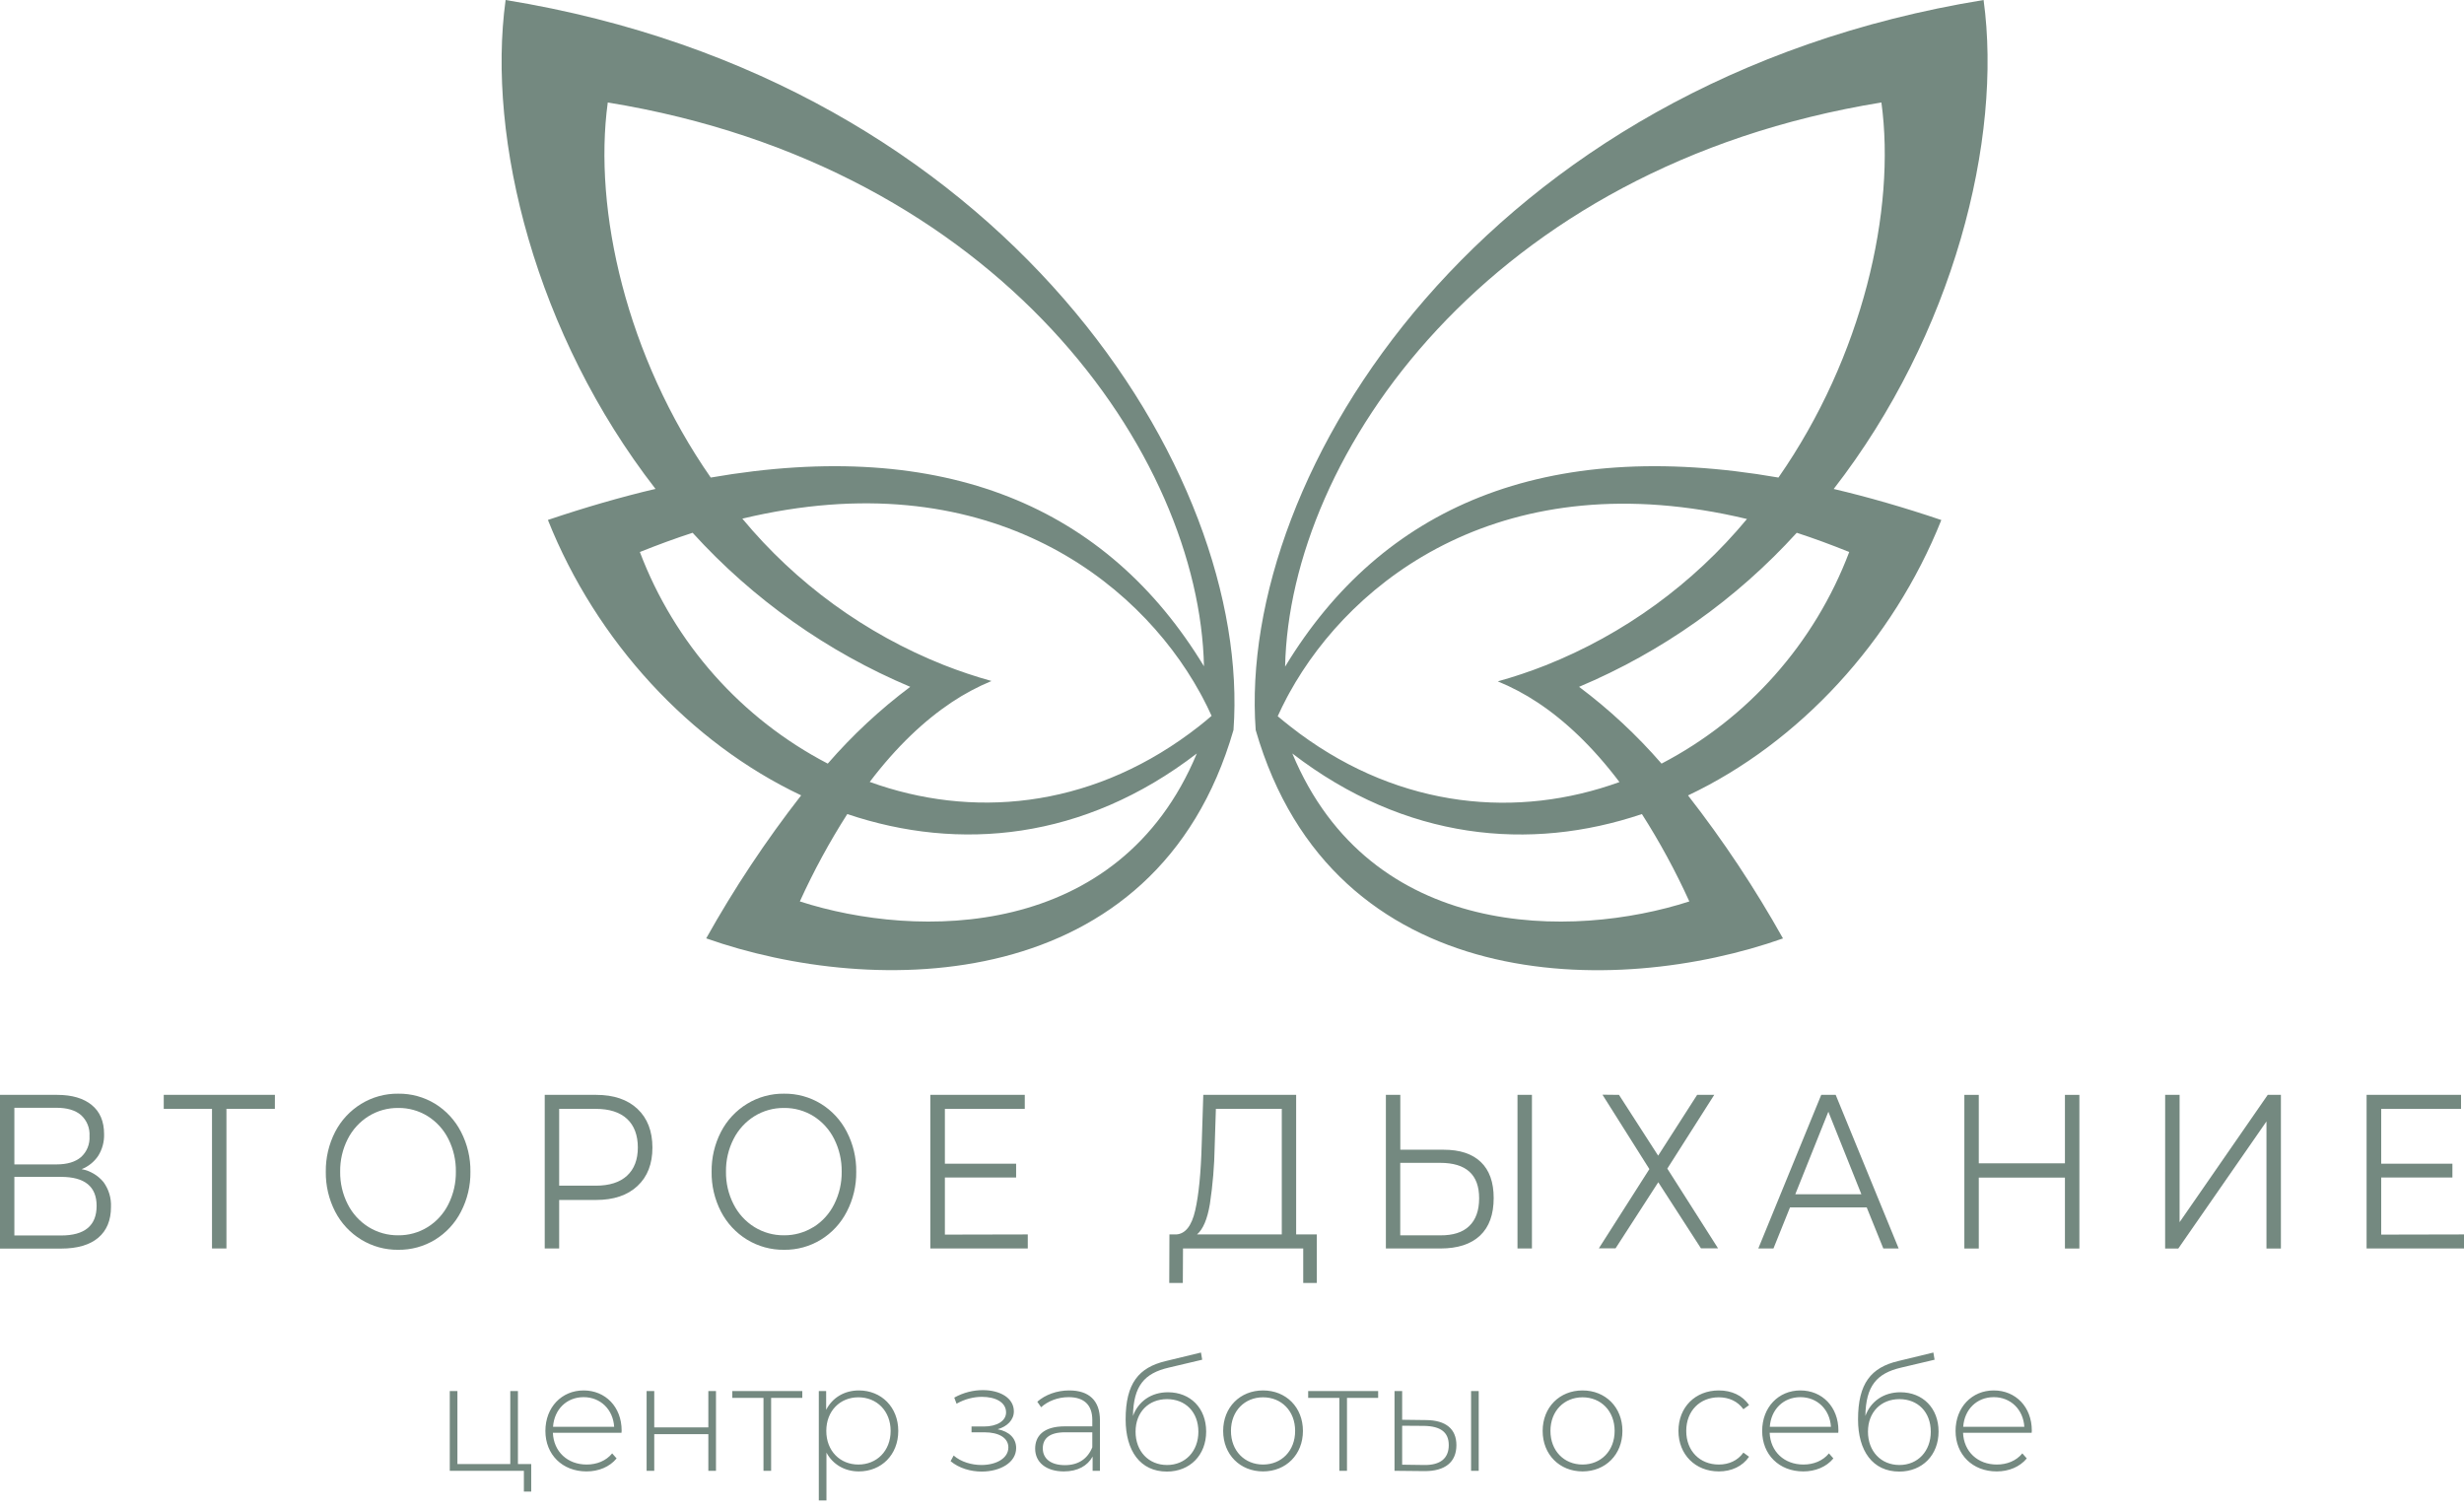
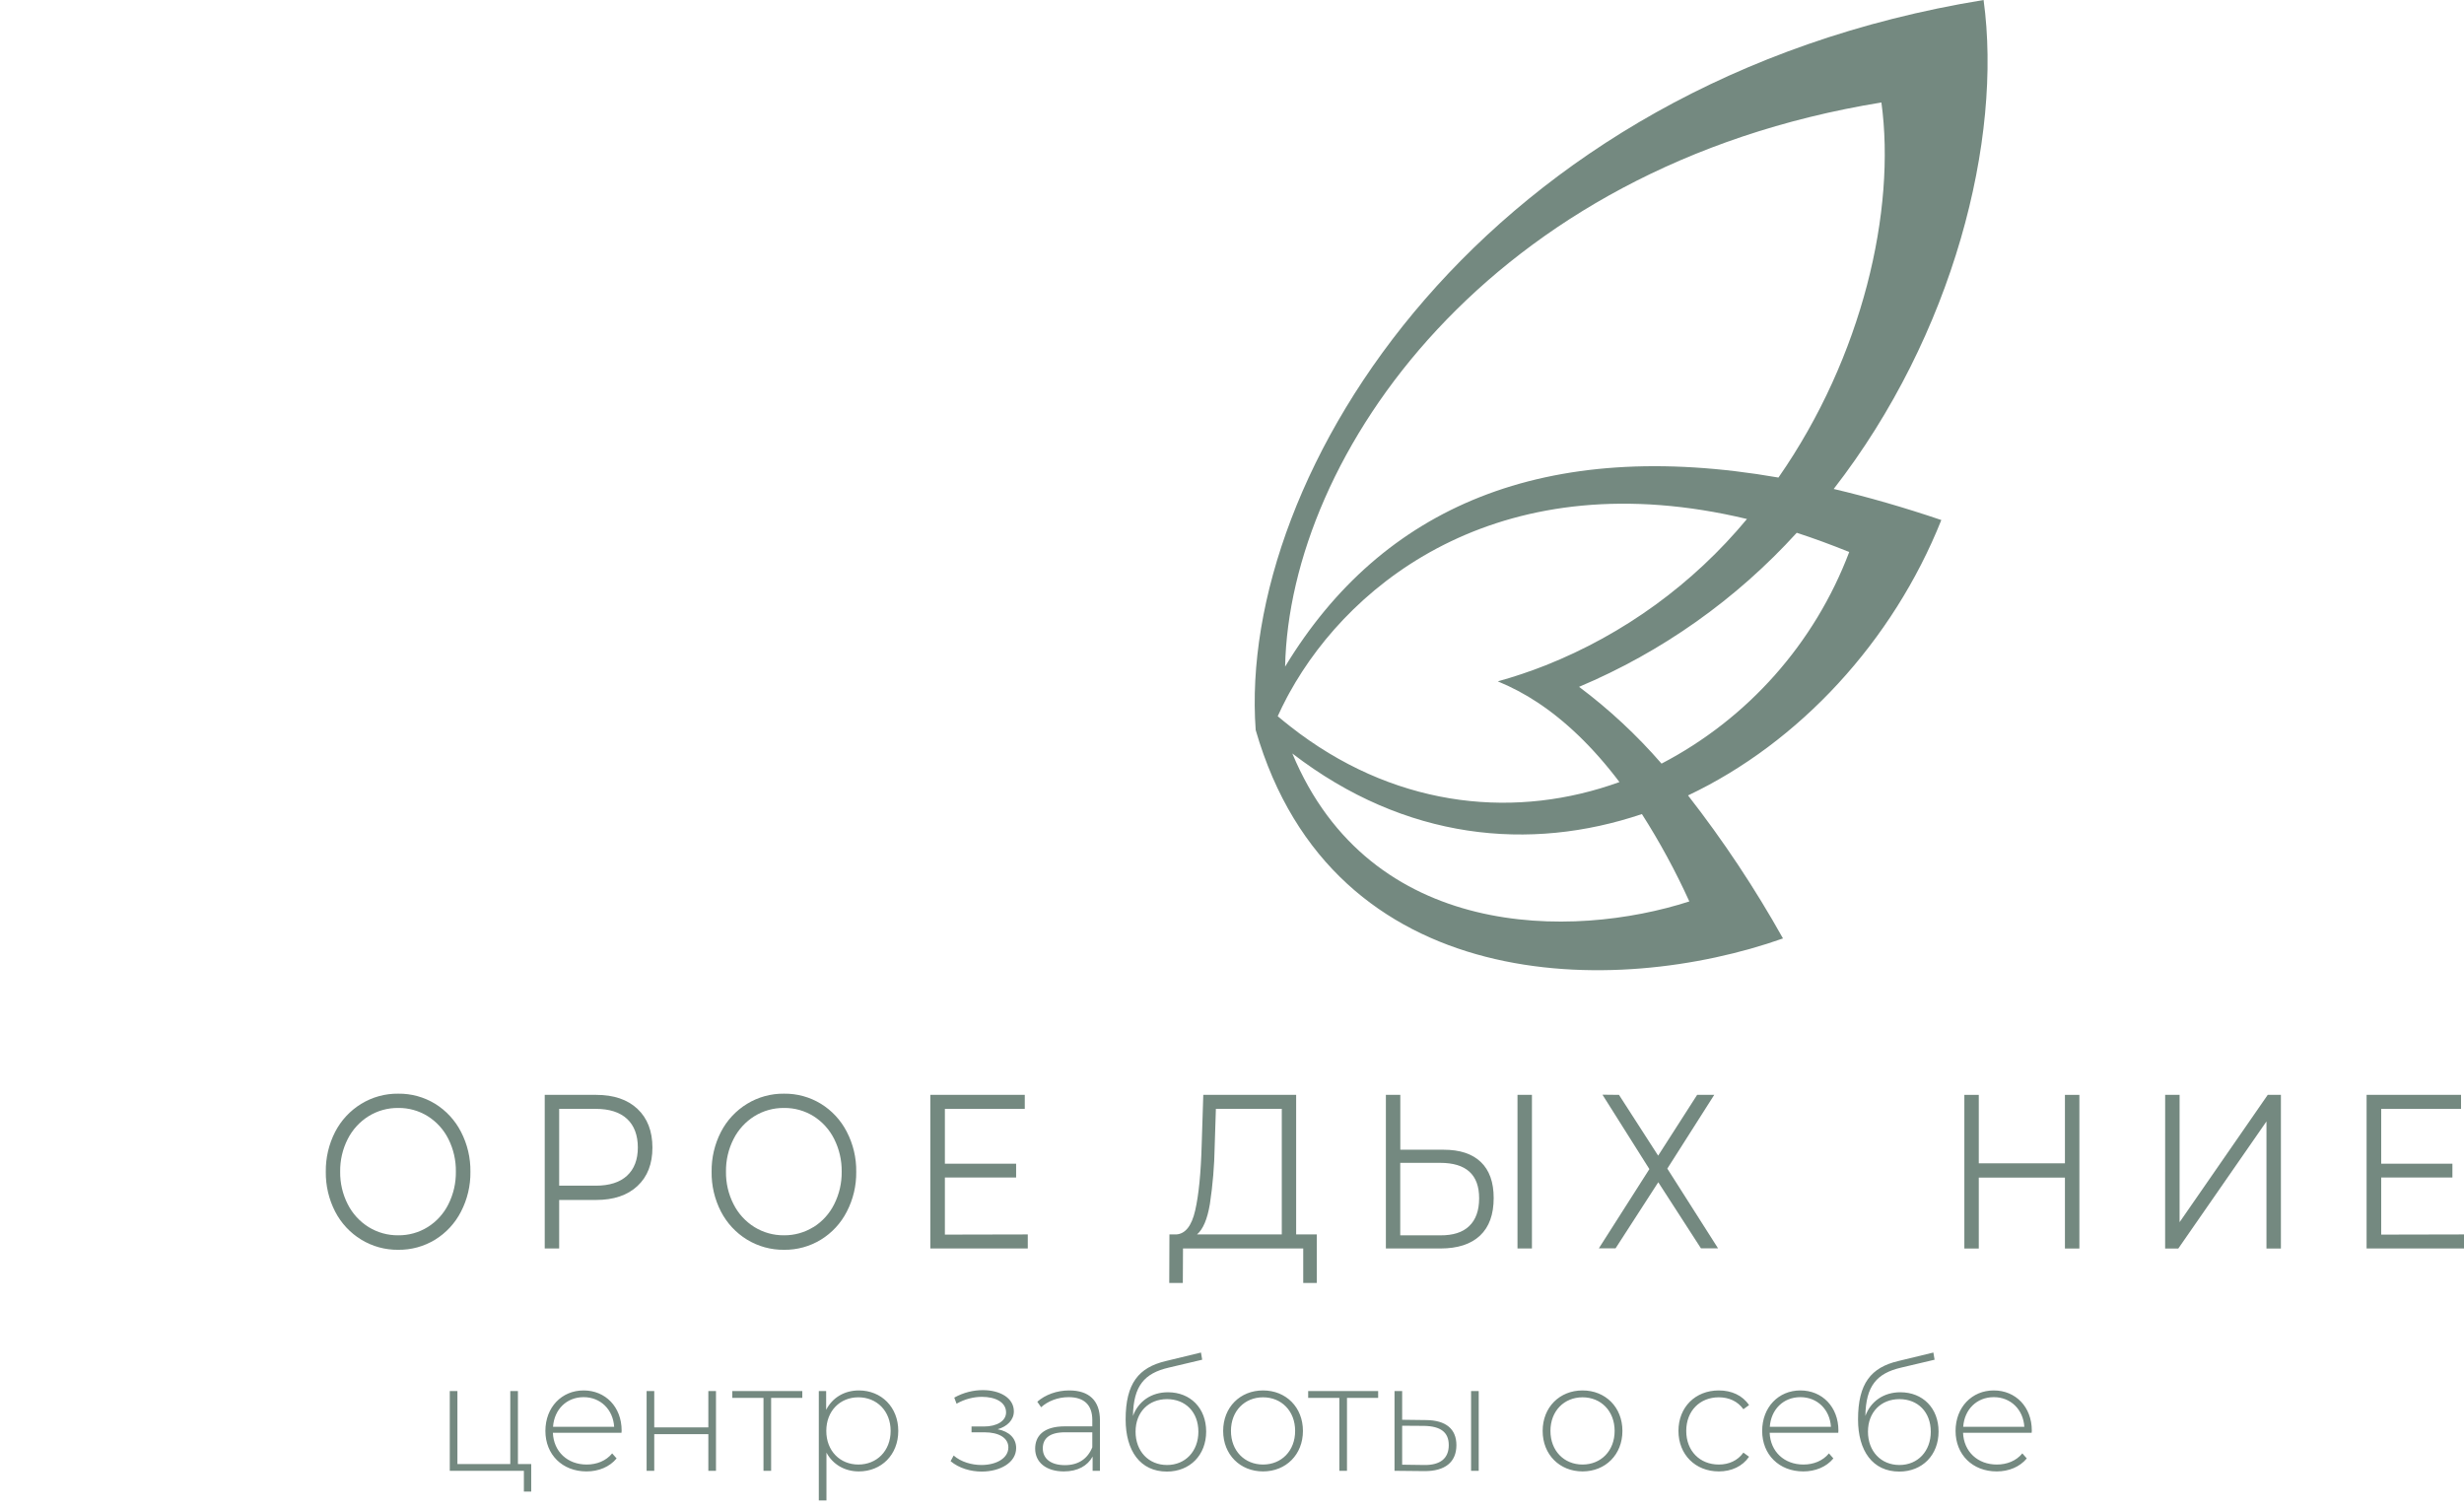
<svg xmlns="http://www.w3.org/2000/svg" width="258" height="158" viewBox="0 0 258 158" fill="none">
-   <path d="M10.835 123.767C11.387 124.521 11.664 125.443 11.621 126.378C11.621 127.77 11.175 128.844 10.29 129.595C9.406 130.346 8.102 130.733 6.387 130.733H0V114.638H5.994C7.53 114.638 8.732 114.99 9.599 115.693C10.466 116.396 10.899 117.415 10.899 118.751C10.922 119.555 10.707 120.348 10.279 121.028C9.856 121.656 9.252 122.14 8.548 122.416C9.444 122.584 10.253 123.062 10.835 123.767ZM1.504 121.919H5.914C7.025 121.919 7.879 121.666 8.476 121.16C8.783 120.884 9.022 120.542 9.178 120.16C9.333 119.777 9.399 119.364 9.372 118.952C9.399 118.541 9.332 118.128 9.177 117.746C9.022 117.364 8.782 117.023 8.476 116.748C7.879 116.242 7.025 115.989 5.914 115.989H1.504V121.919ZM10.117 126.26C10.117 124.236 8.873 123.224 6.387 123.224H1.504V129.36H6.387C8.873 129.362 10.117 128.329 10.117 126.26Z" fill="#748980" />
-   <path d="M28.781 116.103H23.71V130.722H22.198V116.103H17.145V114.638H28.785L28.781 116.103Z" fill="#748980" />
  <path d="M37.813 129.789C36.657 129.08 35.716 128.067 35.092 126.859C34.43 125.57 34.094 124.136 34.114 122.686C34.094 121.235 34.431 119.802 35.092 118.512C35.716 117.304 36.657 116.291 37.813 115.583C38.981 114.867 40.326 114.496 41.694 114.513C43.056 114.494 44.396 114.861 45.56 115.571C46.711 116.282 47.647 117.295 48.266 118.501C48.938 119.795 49.278 121.237 49.256 122.697C49.275 124.149 48.935 125.583 48.266 126.871C47.648 128.077 46.712 129.09 45.56 129.8C44.396 130.51 43.056 130.877 41.694 130.859C40.326 130.875 38.981 130.504 37.813 129.789ZM44.786 128.48C45.713 127.899 46.463 127.071 46.951 126.089C47.482 125.031 47.751 123.859 47.733 122.674C47.75 121.489 47.481 120.318 46.951 119.259C46.461 118.279 45.712 117.452 44.786 116.869C43.858 116.293 42.785 115.994 41.694 116.008C40.601 115.996 39.527 116.294 38.596 116.869C37.664 117.451 36.909 118.278 36.411 119.259C35.874 120.316 35.601 121.488 35.618 122.674C35.6 123.861 35.873 125.033 36.411 126.089C36.907 127.072 37.663 127.899 38.596 128.48C39.527 129.054 40.601 129.353 41.694 129.341C42.785 129.355 43.858 129.056 44.786 128.48Z" fill="#748980" />
  <path d="M66.746 116.103C67.789 117.084 68.311 118.432 68.314 120.147C68.317 121.862 67.794 123.207 66.746 124.181C65.703 125.154 64.26 125.641 62.419 125.641H58.549V130.722H57.037V114.638H62.434C64.265 114.638 65.703 115.126 66.746 116.103ZM65.654 123.103C66.409 122.405 66.787 121.422 66.787 120.147C66.787 118.872 66.409 117.848 65.654 117.15C64.898 116.452 63.806 116.103 62.381 116.103H58.549V124.146H62.381C63.807 124.146 64.898 123.799 65.654 123.103Z" fill="#748980" />
  <path d="M78.211 129.789C77.055 129.08 76.114 128.067 75.49 126.859C74.826 125.571 74.49 124.137 74.512 122.686C74.491 121.235 74.827 119.801 75.49 118.512C76.114 117.304 77.055 116.291 78.211 115.583C79.379 114.867 80.724 114.496 82.093 114.513C83.453 114.494 84.792 114.861 85.955 115.571C87.108 116.281 88.045 117.294 88.664 118.501C89.336 119.795 89.676 121.237 89.654 122.697C89.673 124.149 89.333 125.583 88.664 126.871C88.046 128.078 87.108 129.092 85.955 129.8C84.792 130.511 83.453 130.878 82.093 130.859C80.724 130.875 79.379 130.504 78.211 129.789ZM85.184 128.48C86.11 127.898 86.858 127.071 87.345 126.089C87.878 125.031 88.148 123.86 88.131 122.674C88.147 121.489 87.877 120.318 87.345 119.259C86.856 118.279 86.109 117.452 85.184 116.869C84.256 116.293 83.183 115.994 82.093 116.008C80.999 115.996 79.925 116.294 78.994 116.869C78.062 117.451 77.307 118.278 76.809 119.259C76.272 120.316 75.999 121.488 76.016 122.674C75.998 123.861 76.271 125.033 76.809 126.089C77.305 127.072 78.061 127.9 78.994 128.48C79.925 129.054 80.999 129.353 82.093 129.341C83.178 129.352 84.245 129.053 85.169 128.48H85.184Z" fill="#748980" />
  <path d="M107.616 129.25V130.722H97.413V114.638H107.302V116.106H98.936V121.847H106.396V123.293H98.936V129.269L107.616 129.25Z" fill="#748980" />
  <path d="M137.879 129.25V134.33H136.458V130.722H123.87L123.851 134.33H122.43L122.449 129.25H123.171C124.118 129.189 124.777 128.351 125.147 126.734C125.518 125.118 125.744 122.824 125.827 119.851L125.994 114.634H135.717V129.25H137.879ZM126.685 126.066C126.418 127.652 125.969 128.714 125.336 129.25H134.213V116.103H127.313L127.188 120.011C127.155 122.038 126.987 124.061 126.685 126.066Z" fill="#748980" />
  <path d="M155.051 121.665C155.95 122.523 156.4 123.78 156.4 125.437C156.4 127.167 155.923 128.48 154.968 129.375C154.013 130.271 152.636 130.719 150.837 130.722H145.112V114.638H146.624V120.382H151.159C152.852 120.38 154.149 120.807 155.051 121.665ZM153.834 128.377C154.529 127.717 154.877 126.744 154.877 125.459C154.877 122.99 153.517 121.756 150.796 121.756H146.616V129.345H150.796C152.141 129.357 153.154 129.035 153.834 128.377ZM158.894 114.634H160.406V130.722H158.894V114.634Z" fill="#748980" />
  <path d="M169.521 114.638L173.621 121.001L177.703 114.638H179.494L174.581 122.359L179.894 130.707H178.103L173.633 123.786L169.162 130.707H167.412L172.703 122.409L167.79 114.619L169.521 114.638Z" fill="#748980" />
-   <path d="M195.46 126.423H187.426L185.695 130.722H184.108L190.699 114.634H192.21L198.805 130.722H197.199L195.46 126.423ZM194.901 125.042L191.443 116.402L187.982 125.042H194.901Z" fill="#748980" />
  <path d="M217.727 114.638V130.726H216.215V123.3H207.194V130.726H205.683V114.638H207.194V121.805H216.215V114.638H217.727Z" fill="#748980" />
  <path d="M226.709 114.638H228.221V127.967L237.449 114.638H238.829V130.726H237.317V117.419L228.085 130.726H226.706L226.709 114.638Z" fill="#748980" />
  <path d="M258.004 129.25V130.722H247.8V114.638H257.69V116.106H249.331V121.847H256.787V123.293H249.331V129.269L258.004 129.25Z" fill="#748980" />
  <path d="M207.697 0C155.338 8.526 129.523 49.523 131.481 76.441C139.572 104.446 169.17 104.454 186.693 98.258C183.763 93.02 180.439 88.015 176.75 83.285C188.405 77.765 198.208 67.137 203.272 54.449C199.364 53.128 195.608 52.044 192.003 51.197C204.534 35.052 209.7 14.604 207.697 0ZM160.976 73.538C163.849 75.435 166.747 78.152 169.57 81.885C158.962 85.725 146.779 84.704 136.072 76.801C135.747 76.562 135.426 76.315 135.109 76.065C134.665 75.718 134.225 75.36 133.786 74.991C134.085 74.335 134.41 73.671 134.761 73.007C134.841 72.855 134.924 72.707 135.007 72.555C141.616 60.554 157.575 48.271 182.921 54.342C177.282 61.137 170.036 66.403 161.846 69.66C160.204 70.308 158.53 70.869 156.831 71.341C158.28 71.938 159.668 72.673 160.976 73.538ZM176.886 94.384C164.635 98.341 143.479 98.501 135.317 78.892C147.149 87.998 160.217 89.186 171.921 85.236C173.79 88.163 175.449 91.22 176.886 94.384ZM193.628 57.799C190.01 67.357 183.015 75.243 173.976 79.954C171.391 76.974 168.496 74.278 165.341 71.914C174.014 68.261 181.791 62.757 188.133 55.784C189.922 56.366 191.753 57.038 193.628 57.799ZM134.561 69.781C135.026 47.71 155.784 17.42 196.998 10.73C198.54 22.018 195.033 37.34 186.217 50.002C161.736 45.744 144.711 53.056 134.572 69.781H134.561Z" fill="#748980" />
-   <path d="M52.941 0C50.938 14.604 56.104 35.052 68.635 51.189C65.03 52.039 61.275 53.123 57.37 54.441C62.43 67.137 72.233 77.765 83.888 83.278C80.2 88.008 76.876 93.013 73.945 98.25C91.468 104.446 121.066 104.439 129.157 76.433C131.114 49.523 105.3 8.526 52.941 0ZM66.999 57.799C68.886 57.04 70.726 56.368 72.52 55.784C78.861 62.758 86.638 68.263 95.311 71.914C92.156 74.278 89.26 76.973 86.673 79.954C77.626 75.247 70.622 67.361 66.999 57.799ZM125.533 76.05C125.211 76.3 124.89 76.547 124.565 76.786C113.859 84.689 101.679 85.71 91.068 81.87C93.891 78.152 96.789 75.439 99.661 73.523C100.973 72.65 102.365 71.907 103.818 71.303C102.119 70.83 100.445 70.269 98.803 69.622C90.614 66.364 83.368 61.098 77.728 54.304C103.078 48.233 119.036 60.523 125.642 72.517C125.725 72.669 125.809 72.817 125.888 72.969C126.243 73.633 126.568 74.297 126.863 74.953C126.417 75.34 125.974 75.706 125.533 76.05ZM83.751 94.384C85.188 91.22 86.848 88.163 88.717 85.236C100.432 89.186 113.485 87.983 125.317 78.892C117.158 98.501 96.003 98.341 83.751 94.384ZM126.077 69.781C115.938 53.056 98.913 45.744 74.421 50.002C65.608 37.34 62.097 22.018 63.639 10.73C104.842 17.439 125.604 47.71 126.066 69.781H126.077Z" fill="#748980" />
  <path d="M54.231 153.296H55.623V156.176H54.855V154H47.095V145.648H47.895V153.296H53.431V145.648H54.231V153.296ZM65.091 149.792C65.091 149.856 65.075 149.936 65.075 150.016H57.891C57.971 152 59.427 153.344 61.427 153.344C62.483 153.344 63.459 152.96 64.099 152.176L64.563 152.704C63.827 153.6 62.675 154.064 61.411 154.064C58.883 154.064 57.107 152.304 57.107 149.824C57.107 147.344 58.819 145.584 61.107 145.584C63.395 145.584 65.091 147.312 65.091 149.792ZM61.107 146.288C59.331 146.288 58.035 147.568 57.907 149.392H64.307C64.195 147.584 62.883 146.288 61.107 146.288ZM67.705 154V145.648H68.505V149.456H74.169V145.648H74.969V154H74.169V150.16H68.505V154H67.705ZM84.007 145.648V146.368H80.743V154H79.943V146.368H76.679V145.648H84.007ZM89.928 145.584C92.28 145.584 94.056 147.328 94.056 149.824C94.056 152.336 92.28 154.064 89.928 154.064C88.456 154.064 87.208 153.344 86.536 152.096V157.104H85.736V145.648H86.504V147.616C87.16 146.336 88.424 145.584 89.928 145.584ZM89.88 153.344C91.8 153.344 93.256 151.92 93.256 149.824C93.256 147.728 91.8 146.304 89.88 146.304C87.96 146.304 86.52 147.728 86.52 149.824C86.52 151.92 87.96 153.344 89.88 153.344ZM104.463 149.648C105.695 149.888 106.399 150.608 106.399 151.616C106.399 153.136 104.735 154.08 102.783 154.08C101.631 154.08 100.415 153.728 99.535 152.992L99.855 152.4C100.623 153.072 101.743 153.392 102.767 153.392C104.287 153.392 105.583 152.704 105.583 151.552C105.583 150.56 104.607 149.968 103.071 149.968H101.727V149.36H103.039C104.351 149.36 105.343 148.8 105.343 147.888C105.343 146.8 104.207 146.256 102.815 146.256C101.967 146.256 101.023 146.48 100.159 146.976L99.919 146.336C100.895 145.792 101.935 145.552 102.911 145.552C104.703 145.552 106.159 146.368 106.159 147.776C106.159 148.672 105.471 149.36 104.463 149.648ZM111.957 145.584C114.021 145.584 115.173 146.64 115.173 148.704V154H114.405V152.512C113.877 153.472 112.853 154.064 111.397 154.064C109.525 154.064 108.389 153.104 108.389 151.68C108.389 150.416 109.189 149.344 111.509 149.344H114.373V148.672C114.373 147.12 113.525 146.288 111.893 146.288C110.741 146.288 109.701 146.72 109.013 147.344L108.613 146.768C109.445 146.032 110.661 145.584 111.957 145.584ZM111.509 153.408C112.917 153.408 113.893 152.736 114.373 151.536V149.968H111.525C109.797 149.968 109.189 150.688 109.189 151.648C109.189 152.736 110.037 153.408 111.509 153.408ZM122.295 145.776C124.647 145.776 126.295 147.44 126.295 149.888C126.295 152.352 124.599 154.08 122.183 154.08C119.399 154.08 117.863 151.92 117.863 148.624C117.863 144.832 119.239 143.184 122.055 142.512L125.751 141.616L125.879 142.368L122.359 143.2C119.831 143.792 118.679 145.104 118.631 148.256C119.191 146.72 120.551 145.776 122.295 145.776ZM122.199 153.392C124.119 153.392 125.479 151.952 125.479 149.904C125.479 147.856 124.135 146.496 122.199 146.496C120.263 146.496 118.903 147.856 118.903 149.904C118.903 151.952 120.263 153.392 122.199 153.392ZM132.251 154.064C129.851 154.064 128.075 152.304 128.075 149.824C128.075 147.344 129.851 145.584 132.251 145.584C134.651 145.584 136.427 147.344 136.427 149.824C136.427 152.304 134.651 154.064 132.251 154.064ZM132.251 153.344C134.171 153.344 135.611 151.92 135.611 149.824C135.611 147.728 134.171 146.304 132.251 146.304C130.331 146.304 128.891 147.728 128.891 149.824C128.891 151.92 130.331 153.344 132.251 153.344ZM144.304 145.648V146.368H141.04V154H140.24V146.368H136.976V145.648H144.304ZM149.313 148.688C151.393 148.704 152.497 149.616 152.497 151.312C152.497 153.088 151.313 154.048 149.137 154.032L146.017 154V145.648H146.817V148.656L149.313 148.688ZM154.033 154V145.648H154.833V154H154.033ZM149.105 153.392C150.817 153.424 151.697 152.688 151.697 151.312C151.697 149.952 150.833 149.328 149.105 149.296L146.817 149.28V153.36L149.105 153.392ZM165.704 154.064C163.304 154.064 161.528 152.304 161.528 149.824C161.528 147.344 163.304 145.584 165.704 145.584C168.104 145.584 169.88 147.344 169.88 149.824C169.88 152.304 168.104 154.064 165.704 154.064ZM165.704 153.344C167.624 153.344 169.064 151.92 169.064 149.824C169.064 147.728 167.624 146.304 165.704 146.304C163.784 146.304 162.344 147.728 162.344 149.824C162.344 151.92 163.784 153.344 165.704 153.344ZM179.971 154.064C177.523 154.064 175.747 152.304 175.747 149.824C175.747 147.328 177.523 145.584 179.971 145.584C181.299 145.584 182.451 146.096 183.139 147.12L182.547 147.552C181.939 146.704 181.011 146.304 179.971 146.304C178.003 146.304 176.563 147.712 176.563 149.824C176.563 151.936 178.003 153.344 179.971 153.344C181.011 153.344 181.939 152.944 182.547 152.096L183.139 152.528C182.451 153.536 181.299 154.064 179.971 154.064ZM192.497 149.792C192.497 149.856 192.481 149.936 192.481 150.016H185.297C185.377 152 186.833 153.344 188.833 153.344C189.889 153.344 190.865 152.96 191.505 152.176L191.969 152.704C191.233 153.6 190.081 154.064 188.817 154.064C186.289 154.064 184.513 152.304 184.513 149.824C184.513 147.344 186.225 145.584 188.513 145.584C190.801 145.584 192.497 147.312 192.497 149.792ZM188.513 146.288C186.737 146.288 185.441 147.568 185.313 149.392H191.713C191.601 147.584 190.289 146.288 188.513 146.288ZM198.983 145.776C201.335 145.776 202.983 147.44 202.983 149.888C202.983 152.352 201.287 154.08 198.871 154.08C196.087 154.08 194.551 151.92 194.551 148.624C194.551 144.832 195.927 143.184 198.743 142.512L202.439 141.616L202.567 142.368L199.047 143.2C196.519 143.792 195.367 145.104 195.319 148.256C195.879 146.72 197.239 145.776 198.983 145.776ZM198.887 153.392C200.807 153.392 202.167 151.952 202.167 149.904C202.167 147.856 200.823 146.496 198.887 146.496C196.951 146.496 195.591 147.856 195.591 149.904C195.591 151.952 196.951 153.392 198.887 153.392ZM212.747 149.792C212.747 149.856 212.731 149.936 212.731 150.016H205.547C205.627 152 207.083 153.344 209.083 153.344C210.139 153.344 211.115 152.96 211.755 152.176L212.219 152.704C211.483 153.6 210.331 154.064 209.067 154.064C206.539 154.064 204.763 152.304 204.763 149.824C204.763 147.344 206.475 145.584 208.763 145.584C211.051 145.584 212.747 147.312 212.747 149.792ZM208.763 146.288C206.987 146.288 205.691 147.568 205.563 149.392H211.963C211.851 147.584 210.539 146.288 208.763 146.288Z" fill="#748980" />
</svg>